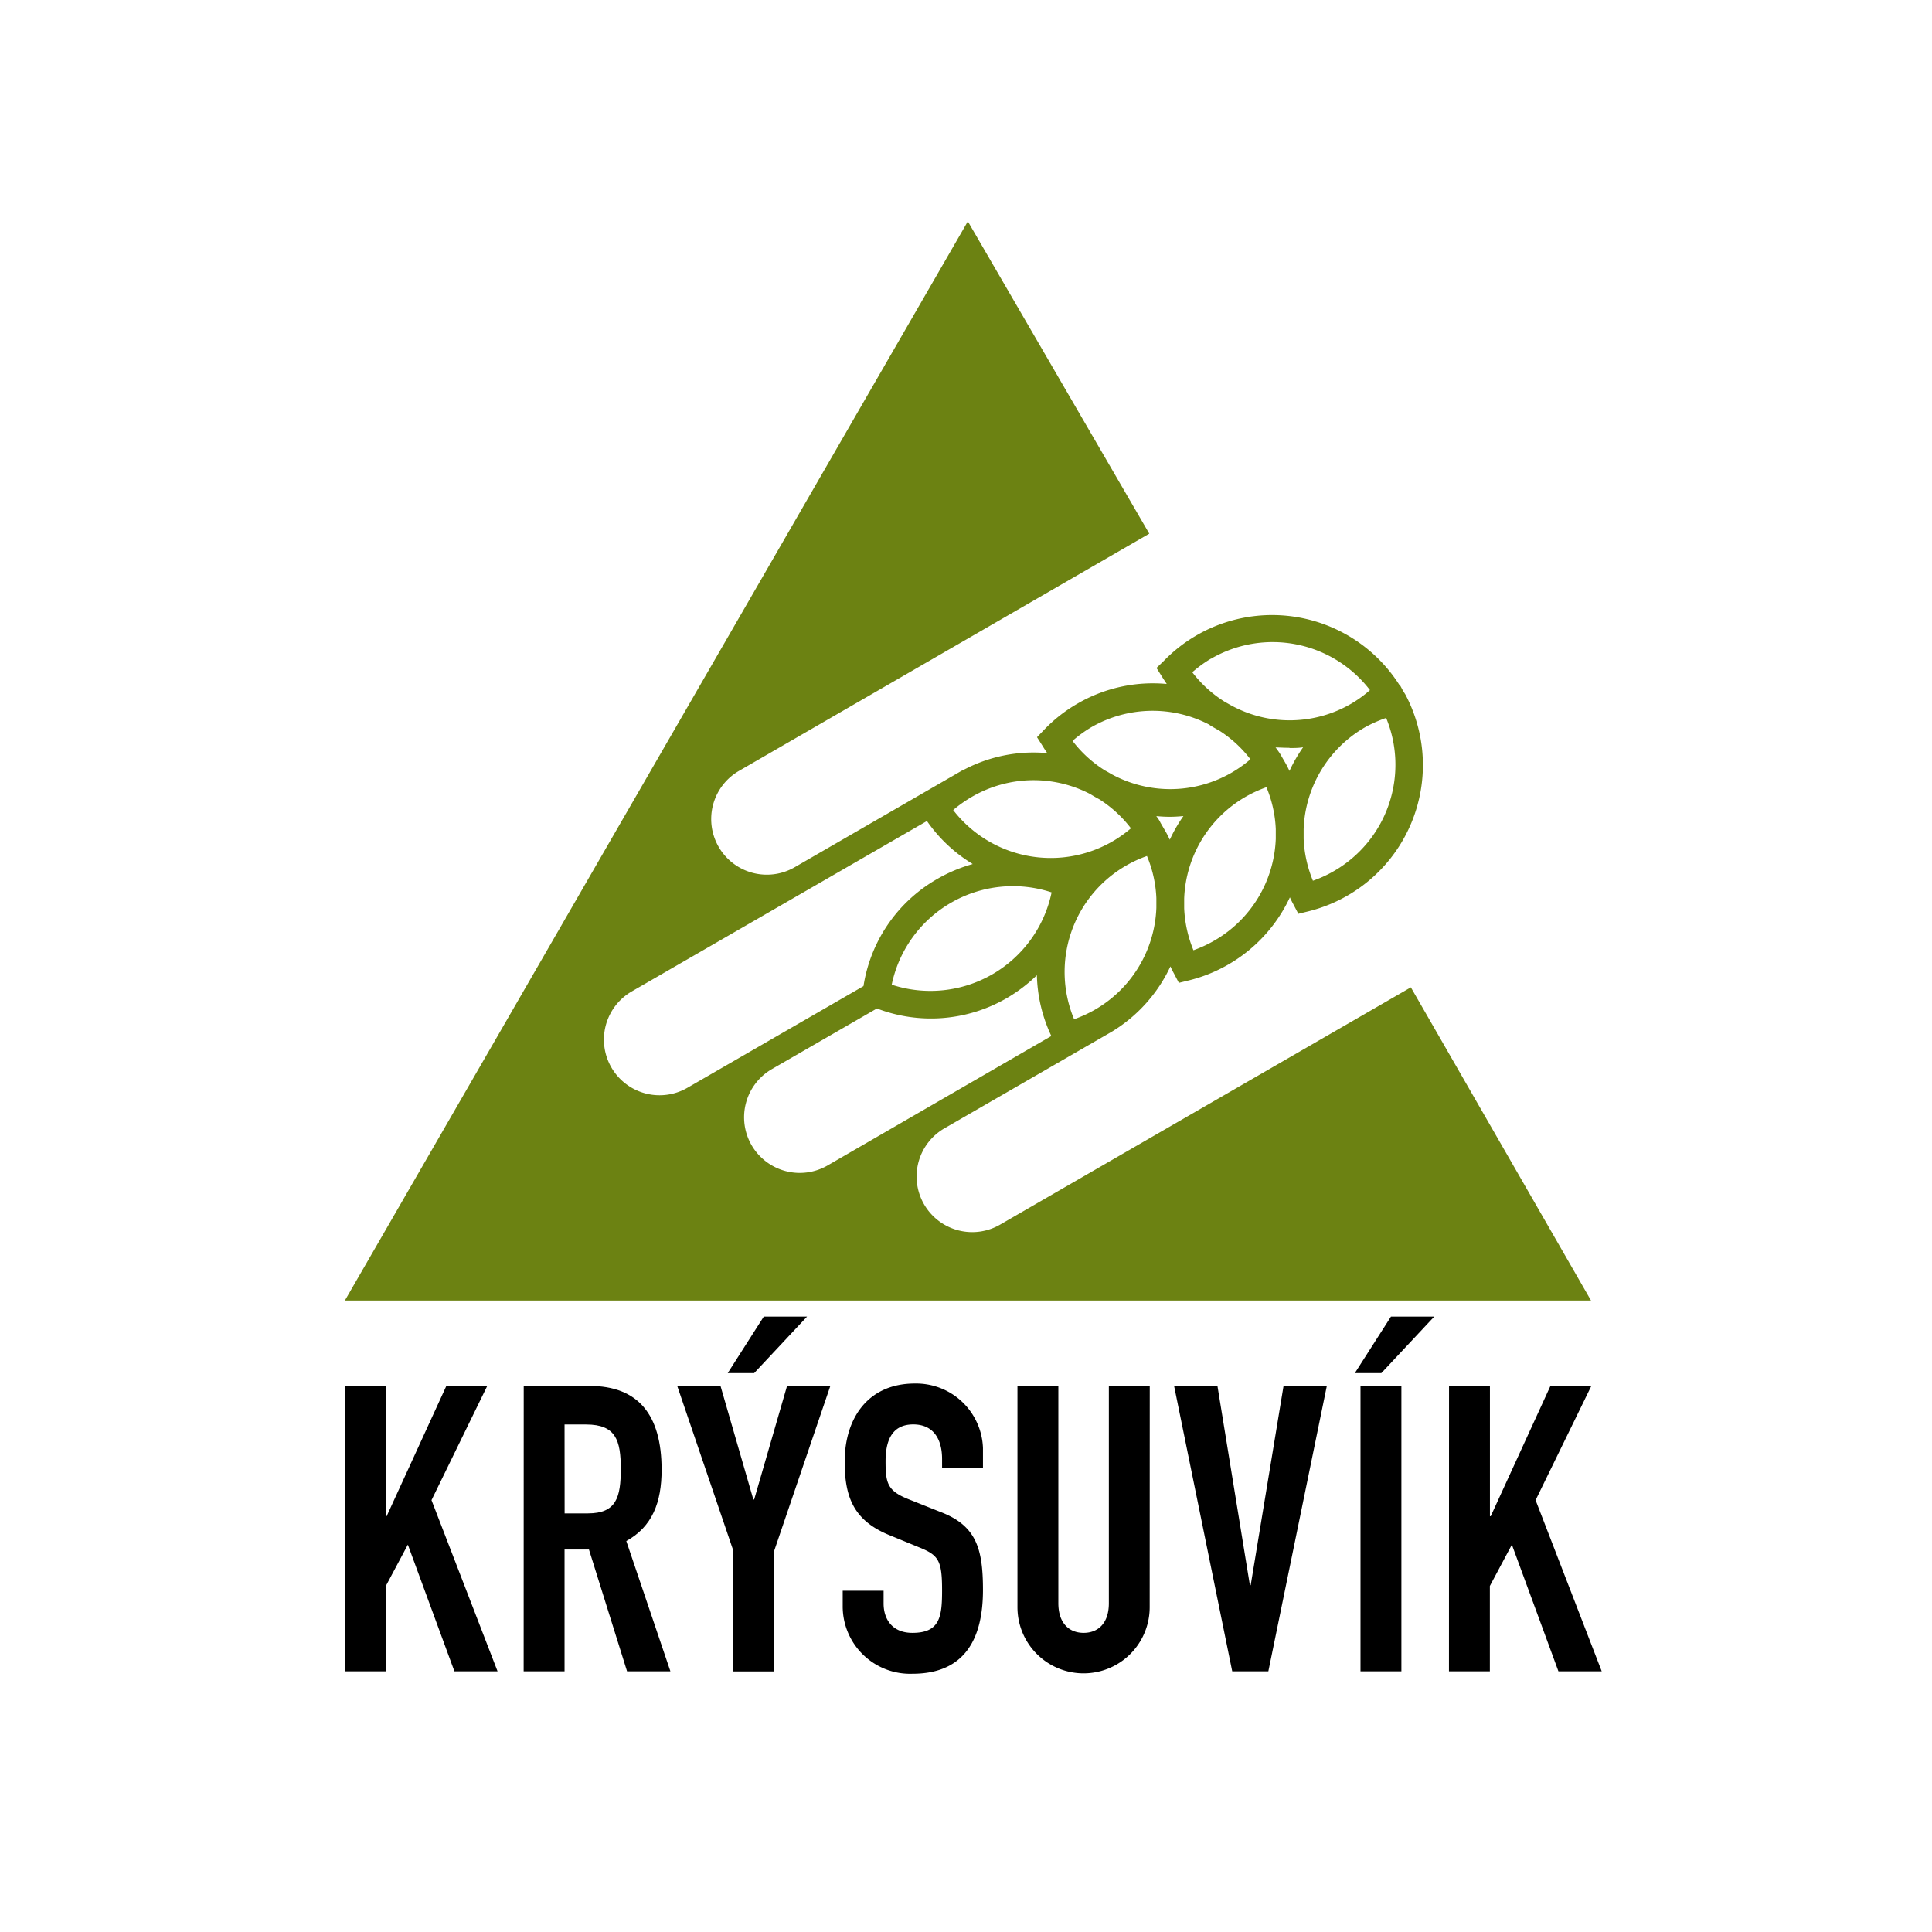
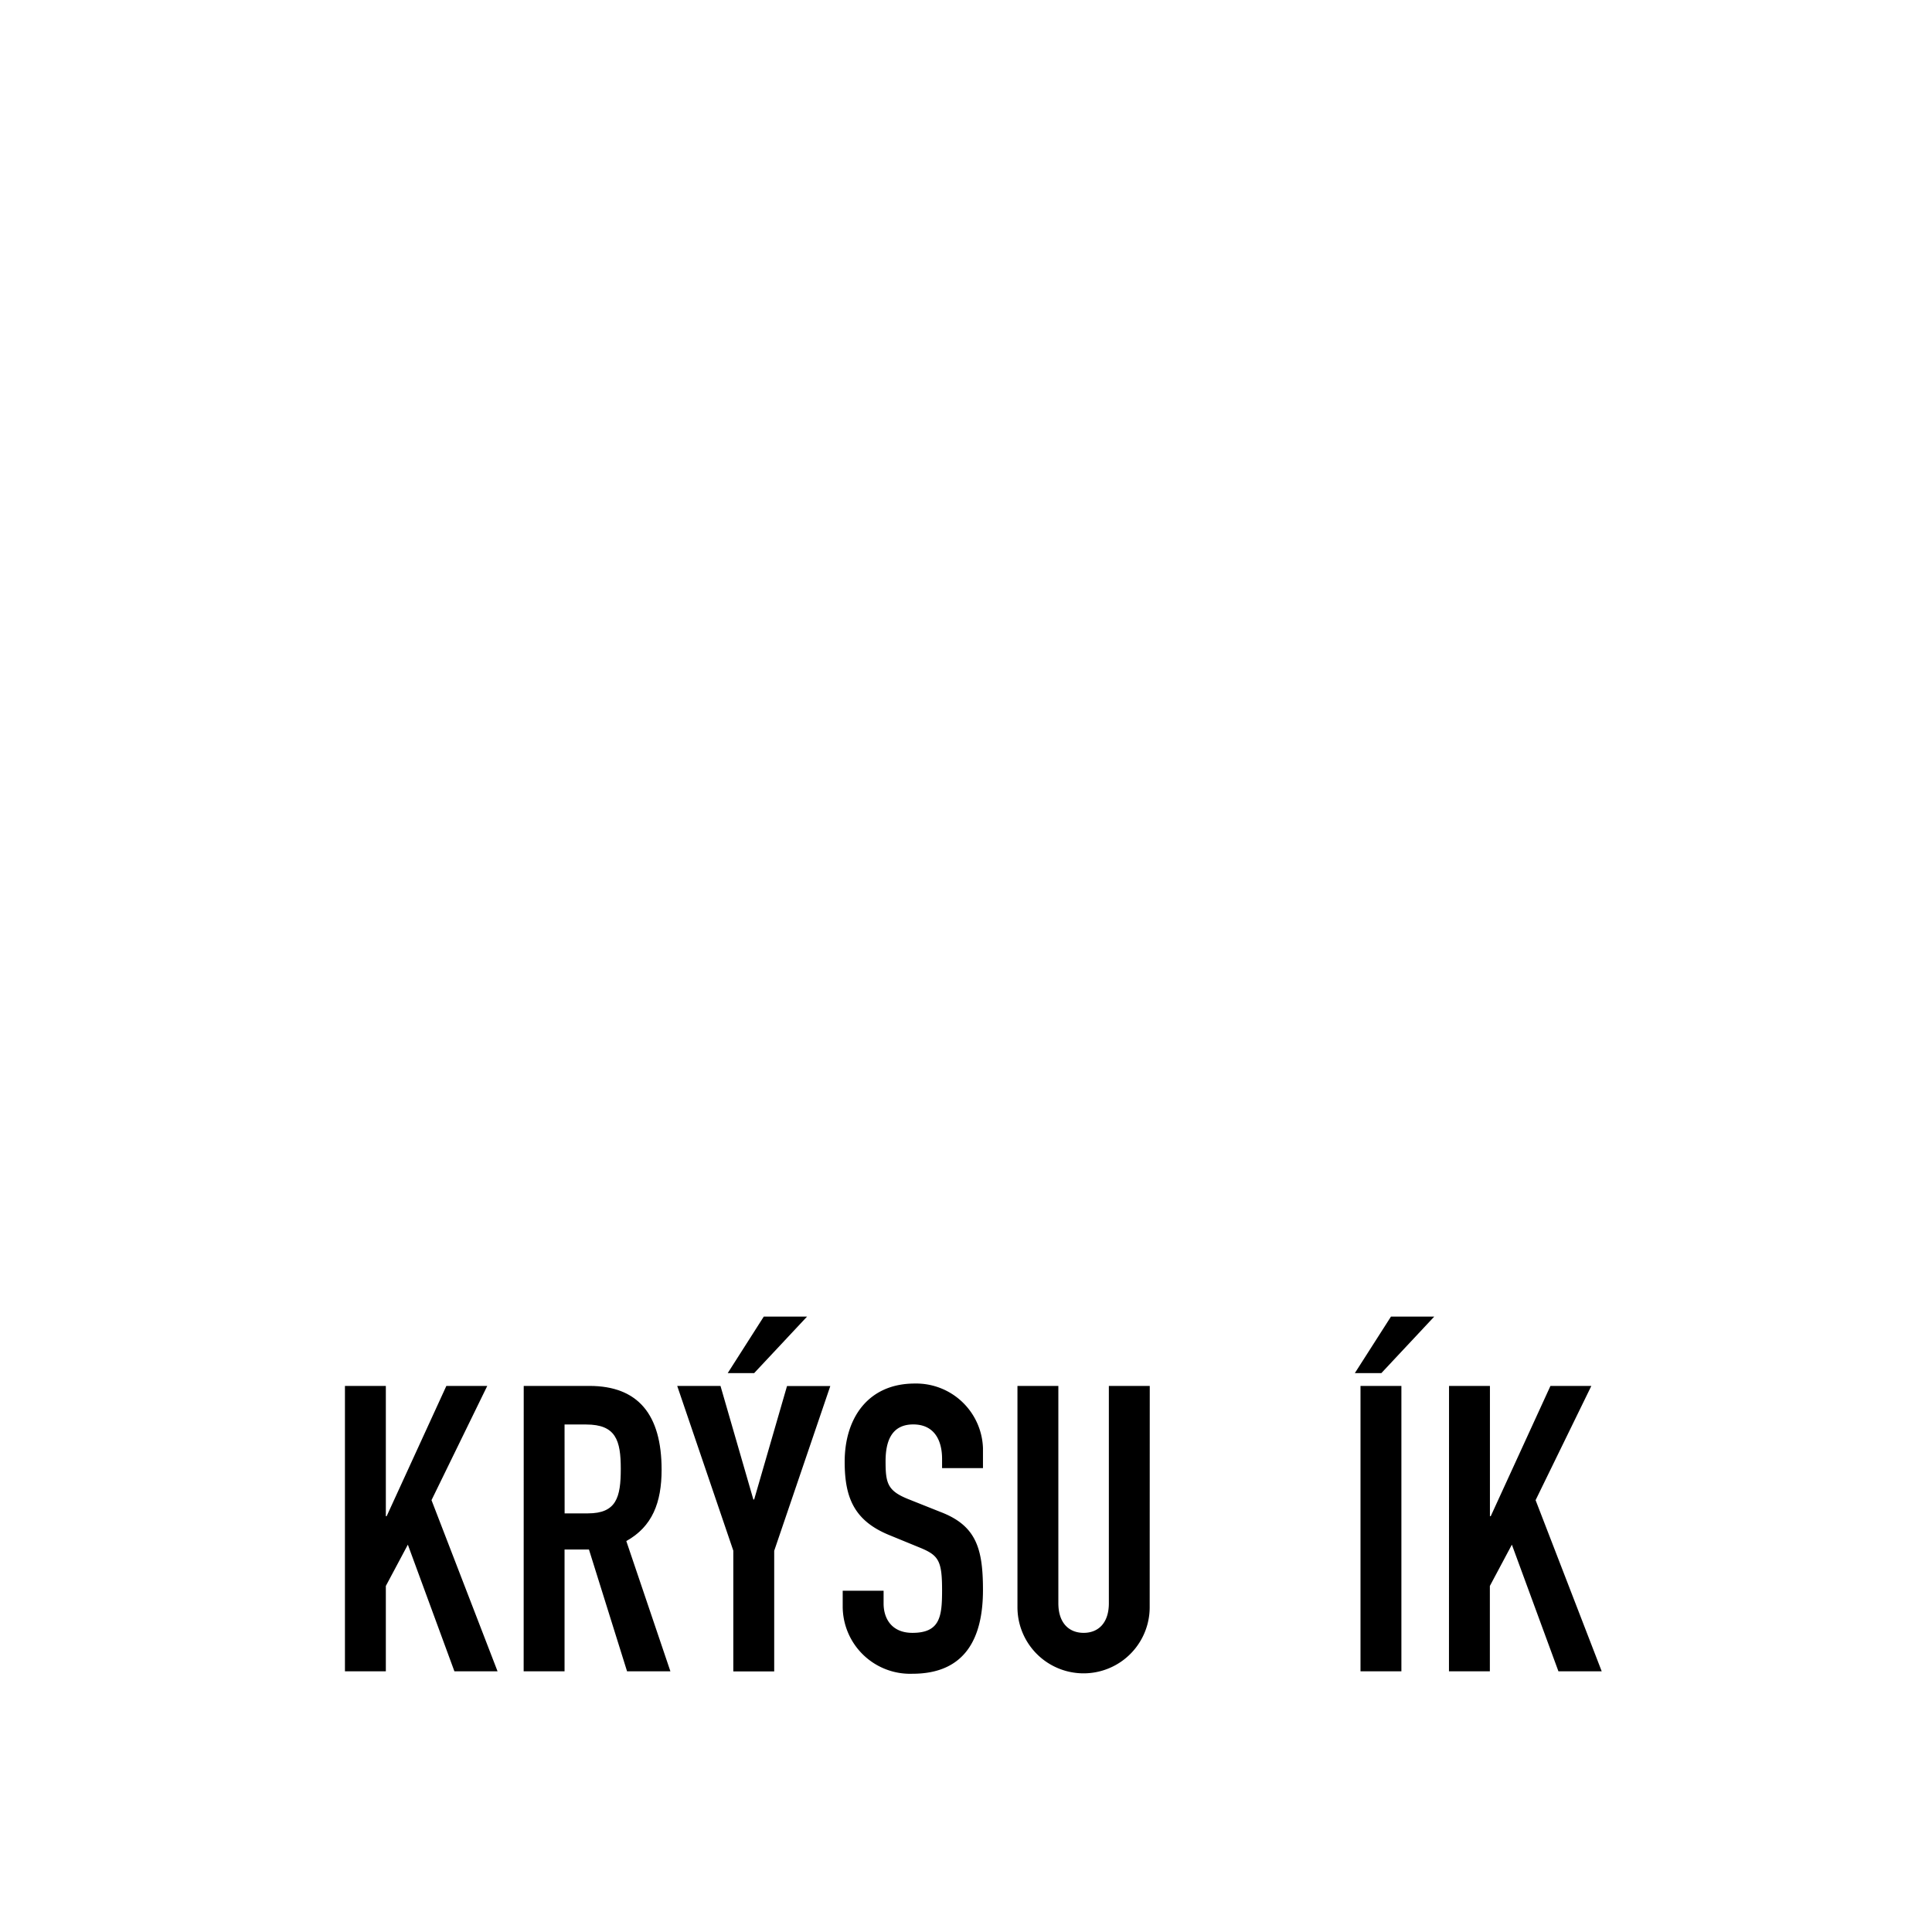
<svg xmlns="http://www.w3.org/2000/svg" id="Layer_1" data-name="Layer 1" viewBox="0 0 283.46 283.46">
  <defs>
    <style>.cls-1{fill:#6c8212;}</style>
  </defs>
  <path d="M50.61,203.34h6v19.11h.12l8.76-19.11h6L63.31,220.1,73,245.21H66.67l-6.83-18.58-3.23,6.06v12.52h-6Z" />
  <path d="M76.84,203.34h9.64c7.12,0,10.59,4.18,10.59,12.29,0,4.82-1.36,8.35-5.18,10.47l6.47,19.11H92l-5.59-17.87H82.83v17.87h-6Zm6,18.7h3.42c4.17,0,4.82-2.35,4.82-6.53S90.36,209,86,209H82.83Z" />
  <path d="M107.59,227.51l-8.23-24.17h6.35L110.53,220h.12l4.82-16.64h6.35l-8.23,24.17v17.7h-6Zm4.47-34.34h6.35l-7.76,8.29h-3.88Z" />
  <path d="M144.22,215.4h-6v-1.35c0-2.77-1.17-5.06-4.23-5.06-3.29,0-4.06,2.64-4.06,5.41,0,3.23.29,4.35,3.41,5.58l4.59,1.83c5.29,2,6.29,5.35,6.29,11.47,0,7.05-2.59,12.29-10.35,12.29a9.89,9.89,0,0,1-10.23-9.94v-2.24h6v1.88c0,2.18,1.17,4.3,4.23,4.3,4.06,0,4.35-2.41,4.35-6.24,0-4.46-.53-5.17-3.47-6.35l-4.29-1.76c-5.17-2.12-6.53-5.53-6.53-10.76,0-6.36,3.41-11.47,10.29-11.47a9.81,9.81,0,0,1,10,9.47Z" />
  <path d="M168.68,235.81a9.7,9.7,0,1,1-19.4,0V203.34h6v31.88c0,2.94,1.59,4.35,3.71,4.35s3.7-1.41,3.7-4.35V203.34h6Z" />
-   <path d="M186.09,245.21h-5.3l-8.53-41.87h6.36l4.76,29.23h.12l4.82-29.23h6.35Z" />
  <path d="M204.08,193.17h6.35l-7.76,8.29h-3.89Zm-4.47,10.17h6v41.87h-6Z" />
  <path d="M212.6,203.34h6v19.11h.12l8.76-19.11h6L225.3,220.1,235,245.21h-6.35l-6.83-18.58-3.23,6.06v12.52h-6Z" />
-   <path class="cls-1" d="M142,32.48,50.6,190.81H233.43L207,144.86,146.86,179.6a8.16,8.16,0,1,1-8.16-14.13l24.47-14.13v0a22.17,22.17,0,0,0,8.55-9.55c.15.34.32.68.5,1l.74,1.41,1.55-.38a22.22,22.22,0,0,0,14.74-12.16c.16.34.32.68.5,1l.74,1.41,1.55-.38A22.11,22.11,0,0,0,206.25,102l-.06-.11,0,0-.38-.61-.34-.64h-.06l-.07-.11a22.13,22.13,0,0,0-34.6-3.55L169.68,98l.85,1.35c.2.33.43.65.65,1a22,22,0,0,0-13.07,2.87h0a21.91,21.91,0,0,0-4.86,3.79l-1.1,1.15.85,1.34c.2.34.42.65.65,1a21.93,21.93,0,0,0-12.28,2.46.11.11,0,0,0-.06,0l-24.72,14.28a8.16,8.16,0,0,1-8.16-14.14L168.62,78.3Zm12.29,98.45a18.16,18.16,0,0,1-23.46,13.54,18.16,18.16,0,0,1,23.46-13.54Zm15.34-11.19c.67.06,1.34.1,2,.1a19.92,19.92,0,0,0,2-.11,21.88,21.88,0,0,0-2,3.47c-.16-.34-.33-.68-.5-1l-.87-1.5C170.11,120.36,169.88,120.05,169.65,119.74ZM154.25,152l-32.84,19a8.17,8.17,0,0,1-11.15-3h0a8.17,8.17,0,0,1,3-11.15l15.4-8.89a22.16,22.16,0,0,0,19-1.49,22.78,22.78,0,0,0,4.47-3.39A22.07,22.07,0,0,0,154.25,152Zm49.11-46.7a18,18,0,0,1-7.66,22.51,17.72,17.72,0,0,1-3.07,1.41,18.06,18.06,0,0,1-1.36-6.14c0-.48,0-1,0-1.43a18,18,0,0,1,9-14.94A19,19,0,0,1,203.36,105.34ZM178.17,138a18.55,18.55,0,0,1-3.07,1.42,18.17,18.17,0,0,1-1.36-6.16q0-.71,0-1.41a18,18,0,0,1,9-14.94h0a18.44,18.44,0,0,1,3.07-1.41,17.85,17.85,0,0,1,1.37,6.15q0,.7,0,1.41A18,18,0,0,1,178.17,138Zm-9.88-12.38a17.85,17.85,0,0,1,1.37,6.15q0,.7,0,1.41a18,18,0,0,1-9,14.95,18.5,18.5,0,0,1-3.07,1.41A18,18,0,0,1,165.22,127,17.72,17.72,0,0,1,168.29,125.59Zm20.9-15.87c.68,0,1.36,0,2-.11a21.88,21.88,0,0,0-2,3.47c-.16-.34-.33-.68-.5-1l-.87-1.5c-.21-.33-.44-.64-.67-.95C187.85,109.68,188.52,109.72,189.19,109.72Zm-49.34,9.1a18.55,18.55,0,0,1,2.76-1.95h0a18,18,0,0,1,17.36-.39c.43.27.87.52,1.32.76a18,18,0,0,1,4.64,4.26,18.08,18.08,0,0,1-26.08-2.68Zm37.82-22.2A18,18,0,0,1,201,101.25a17.37,17.37,0,0,1-2.76,2,17.93,17.93,0,0,1-17.67.21l-.87-.49a17.85,17.85,0,0,1-4.77-4.34,18.51,18.51,0,0,1,2.75-2Zm-.19,9.73c.44.27.89.53,1.34.77a17.8,17.8,0,0,1,4.64,4.25A18,18,0,0,1,163,113.54c-.29-.18-.58-.34-.88-.5a17.81,17.81,0,0,1-4.76-4.34,18.51,18.51,0,0,1,2.75-2A18,18,0,0,1,177.48,106.35Zm-34.79,20.4a22.46,22.46,0,0,0-5.18,2.18,22,22,0,0,0-10.82,15.72l-25.84,14.92a8.16,8.16,0,0,1-8.16-14.14l43.31-25A22.08,22.08,0,0,0,142.69,126.75Z" />
</svg>